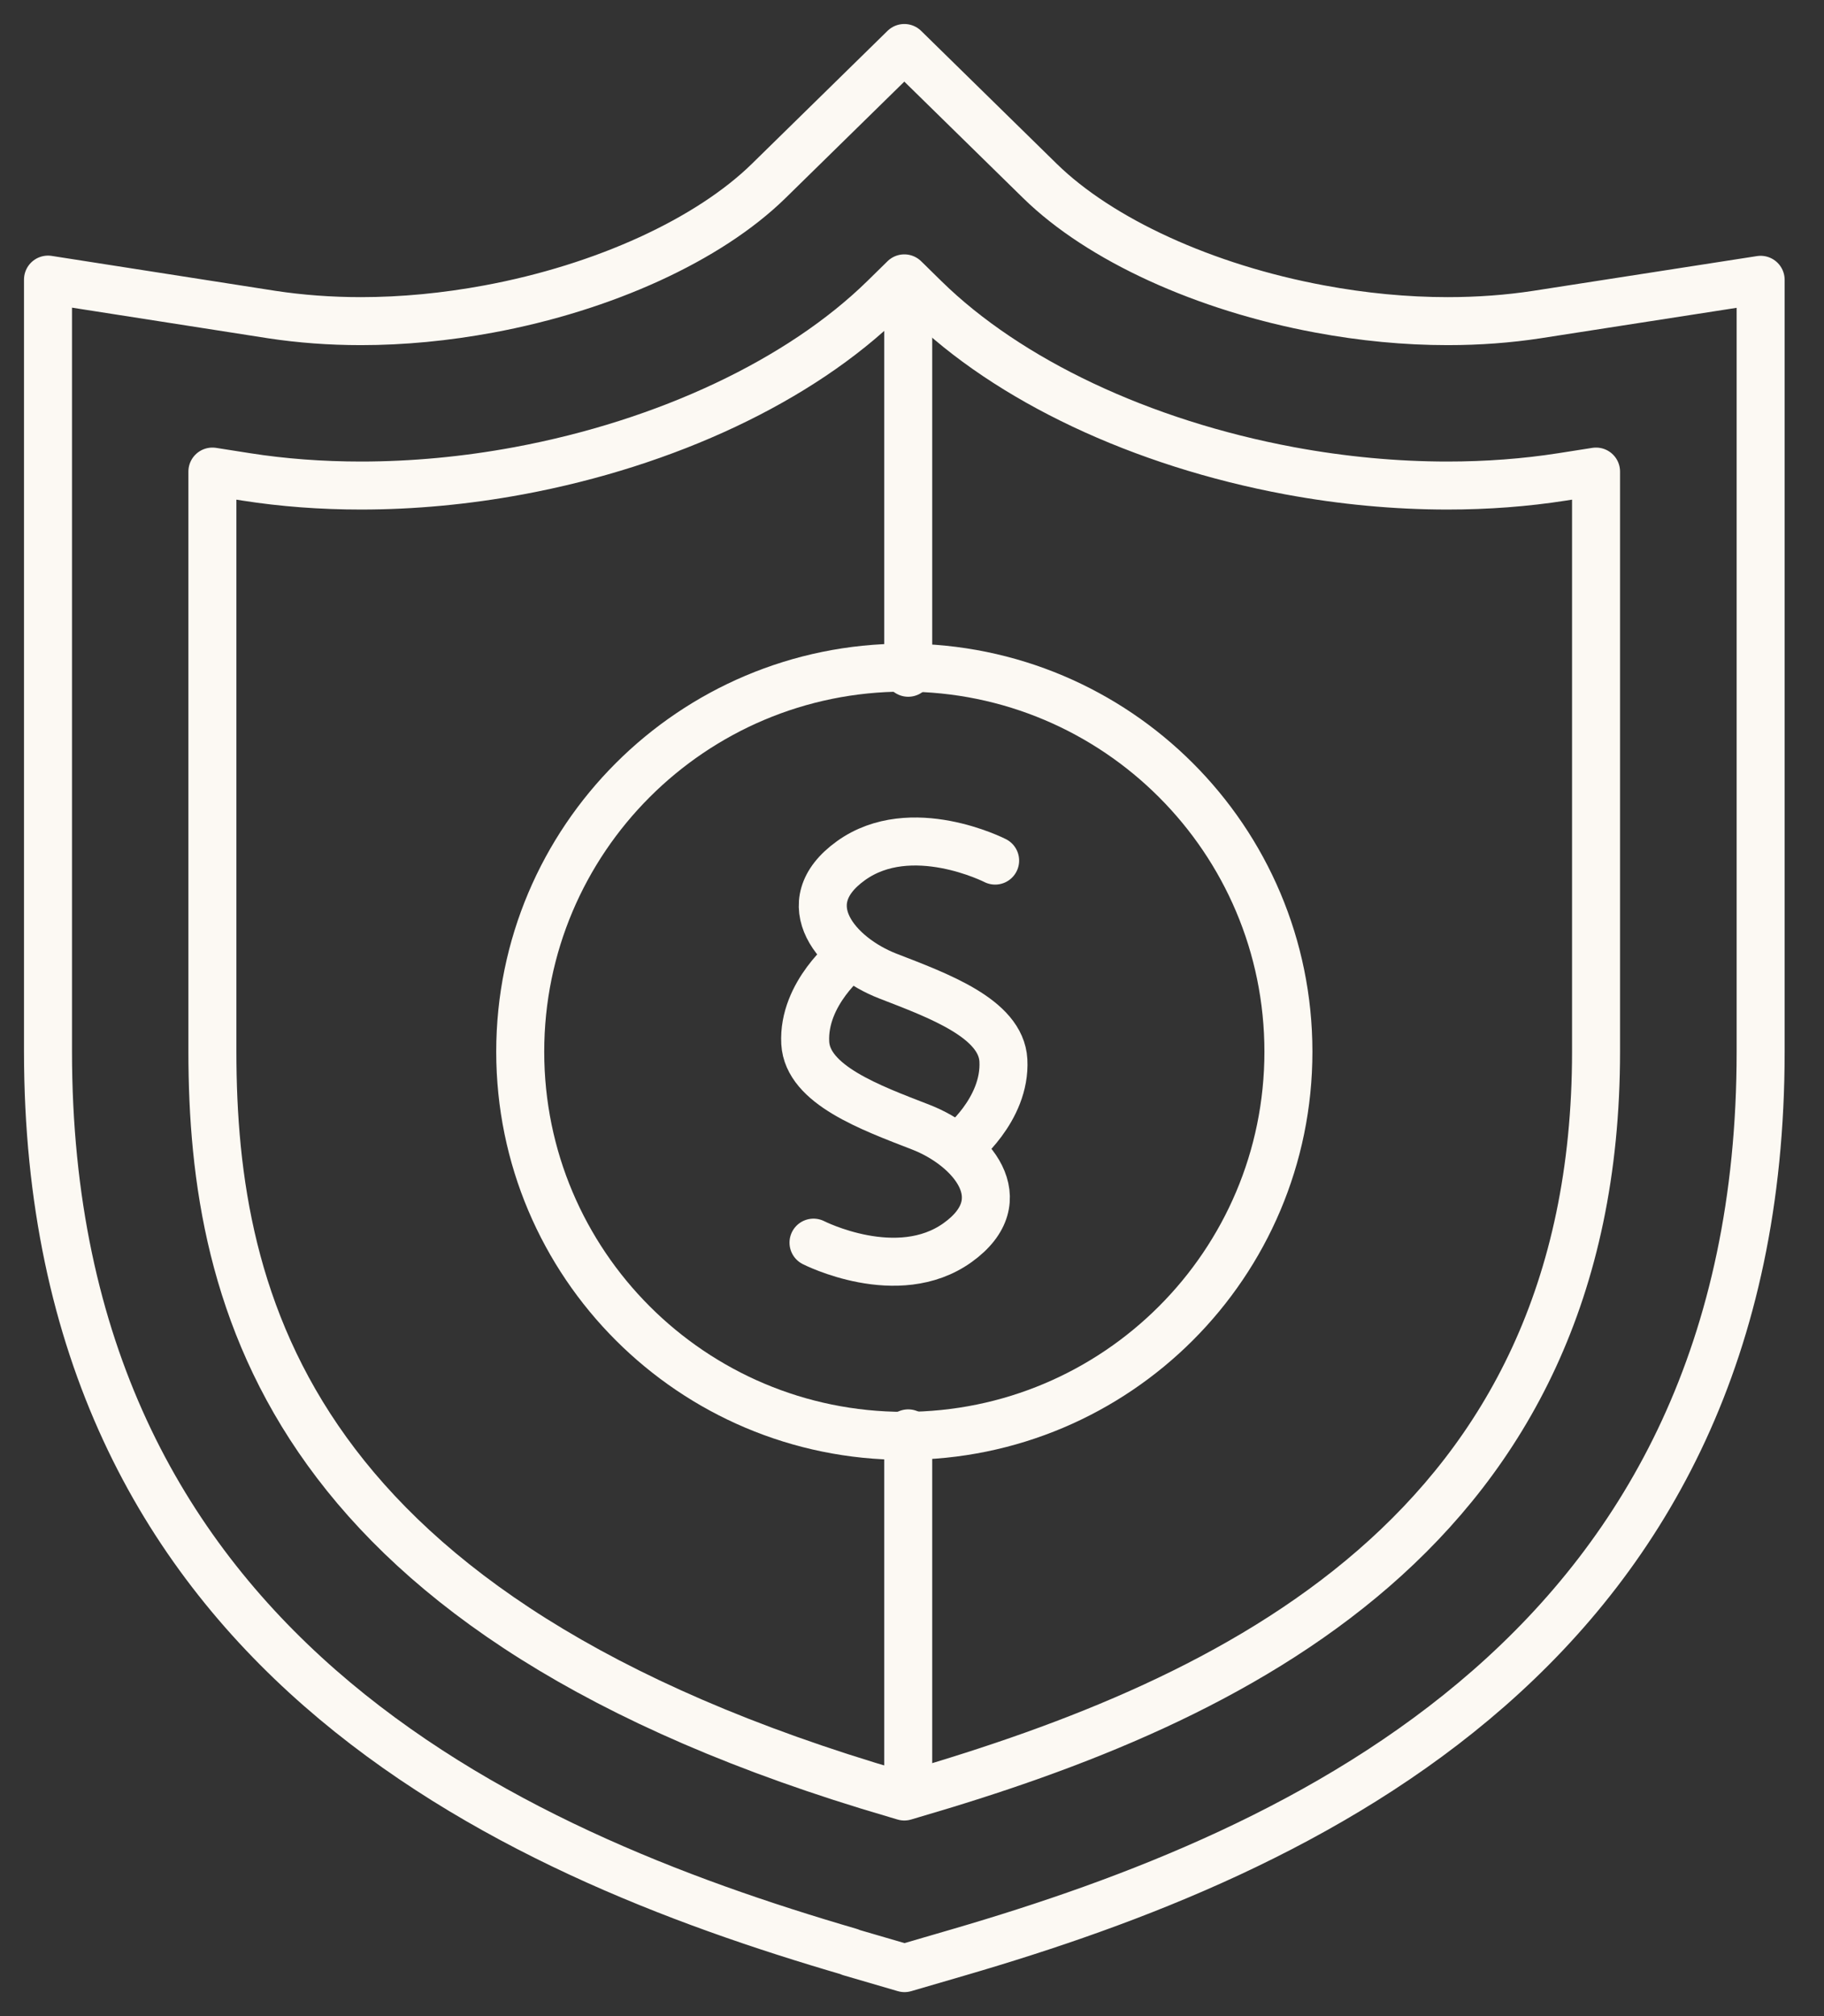
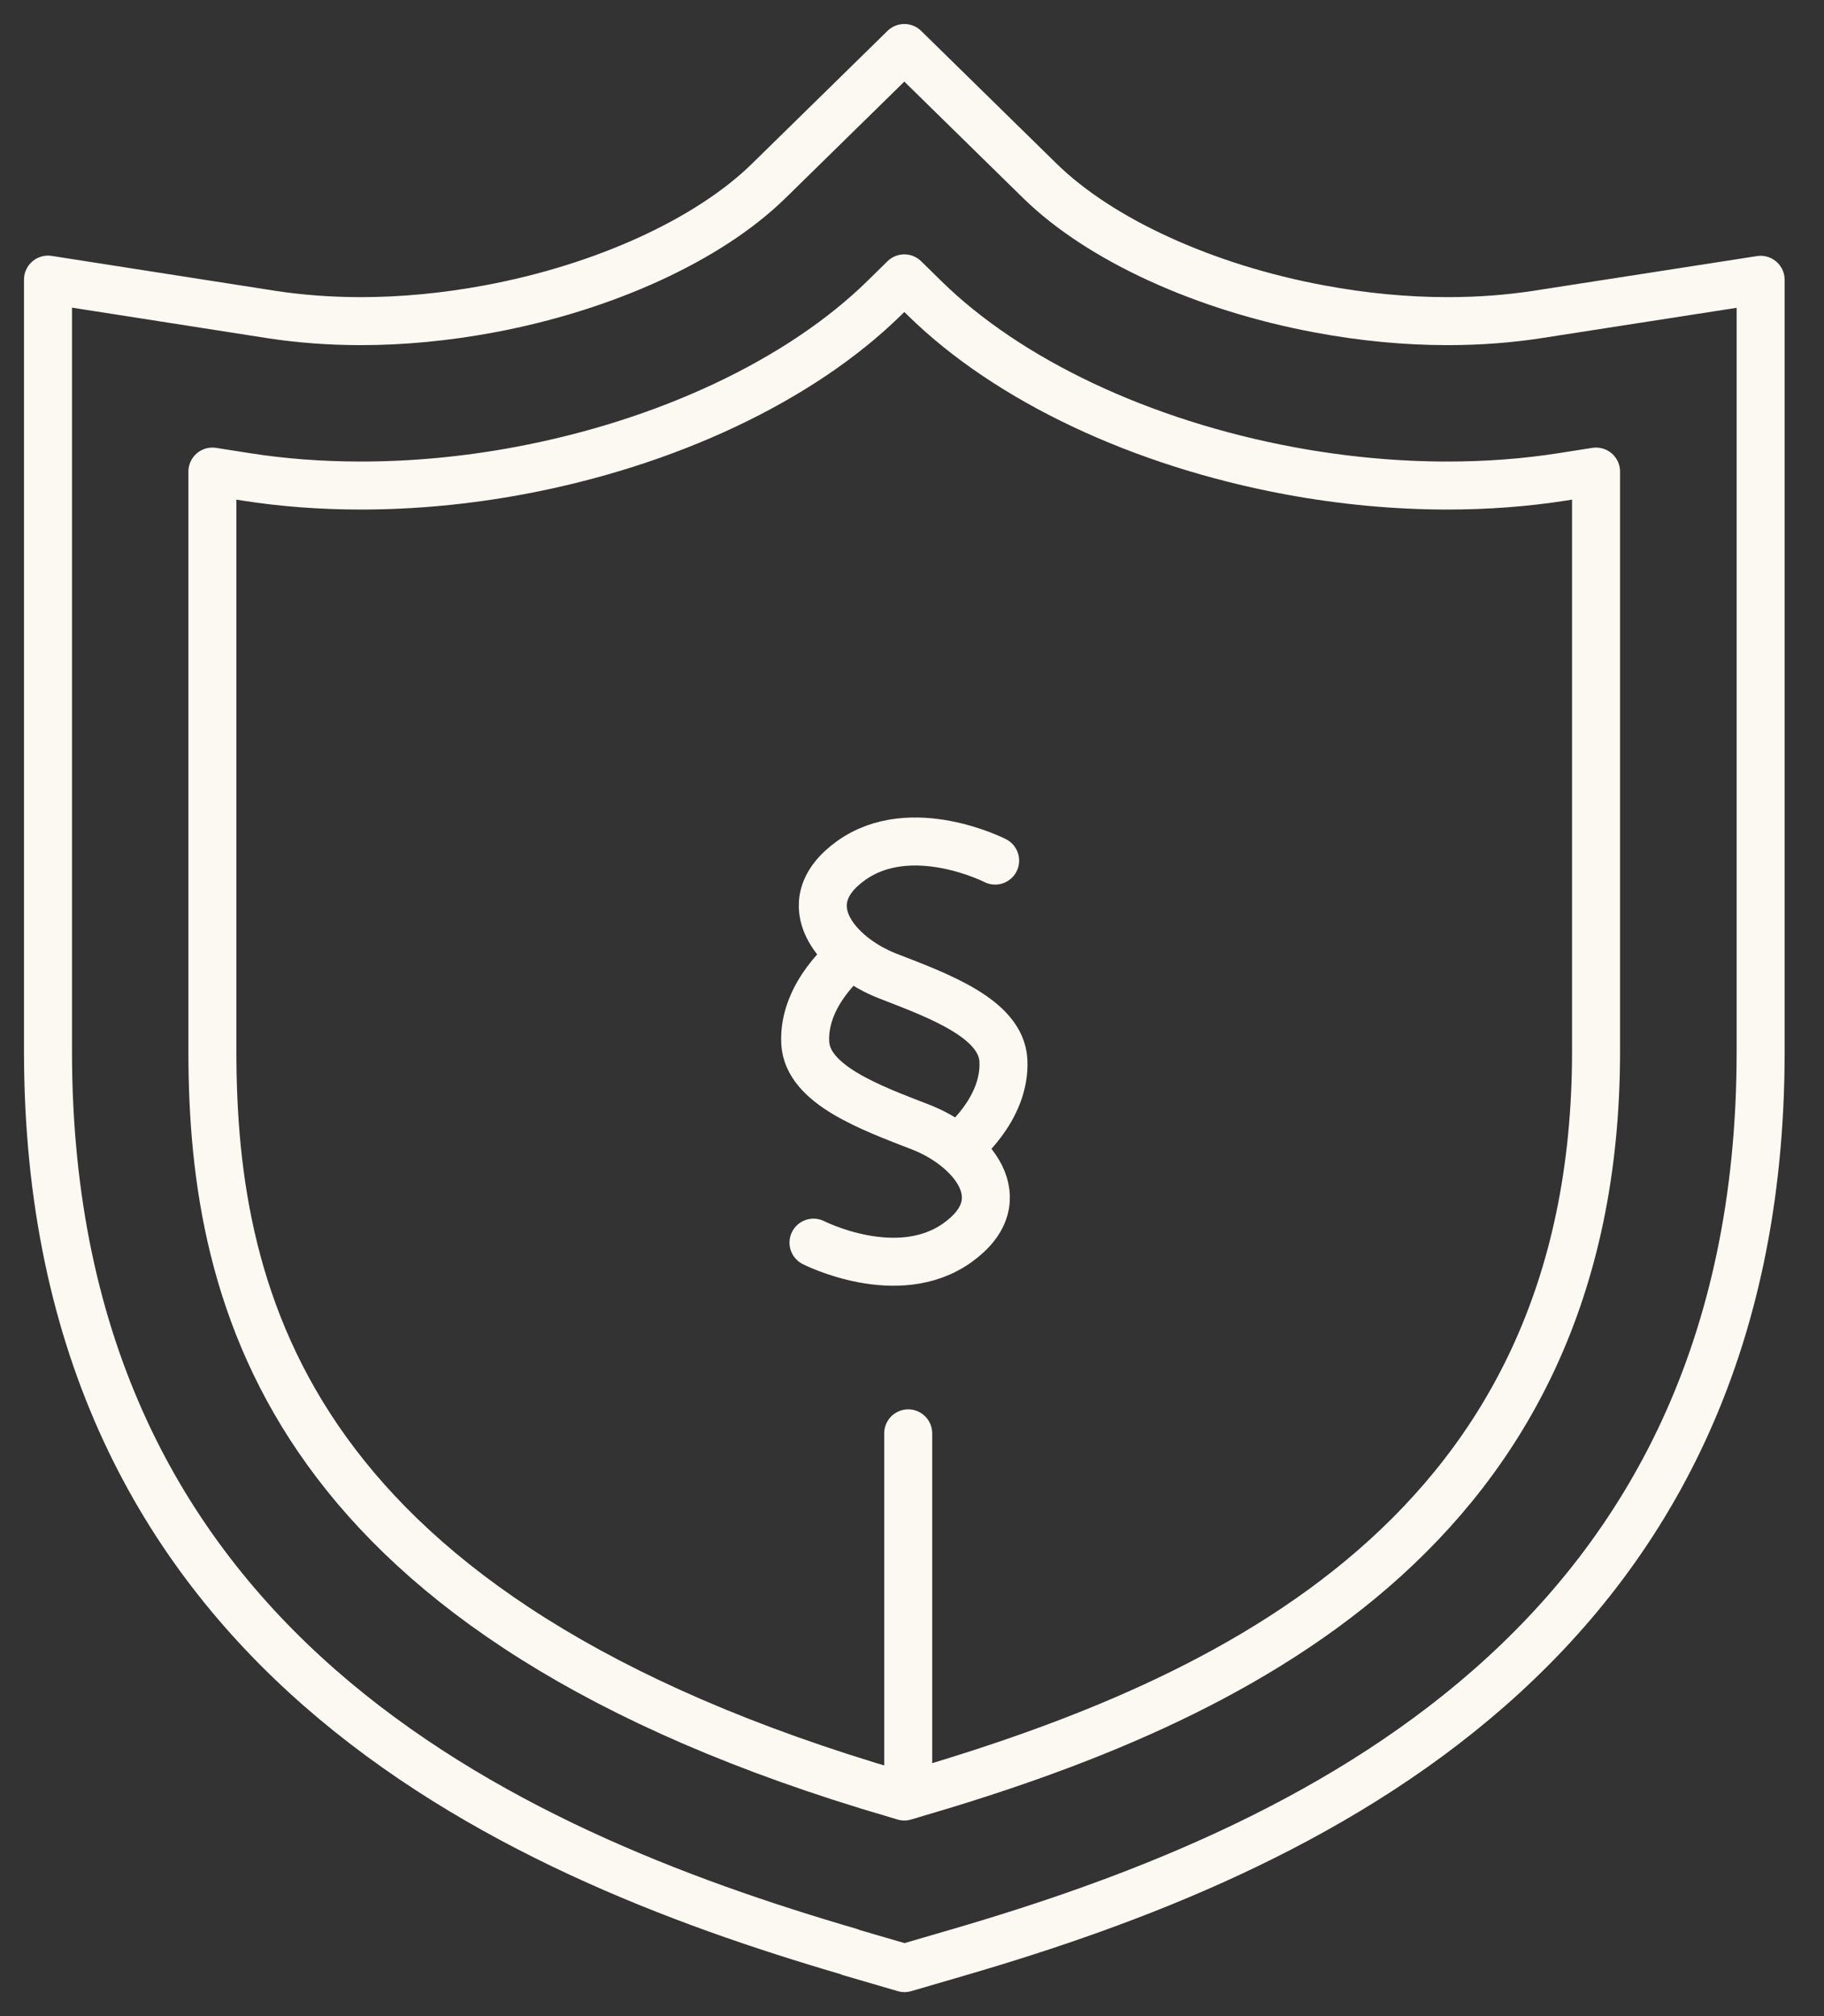
<svg xmlns="http://www.w3.org/2000/svg" width="38" height="42" viewBox="0 0 38 42" fill="none">
  <rect x="0" y="0" width="38" height="42" fill="#333333" stroke="none" />
  <path d="M17.706 40.662C10.534 38.568 1 34.347 1 21.905V5.825L5.662 6.553C6.253 6.643 6.878 6.69 7.52 6.69C8.389 6.69 9.284 6.604 10.183 6.437C12.585 5.992 14.764 4.994 16.014 3.77L18.84 1L21.666 3.77C22.916 4.994 25.095 5.992 27.497 6.437C28.392 6.604 29.286 6.69 30.16 6.69C30.806 6.69 31.431 6.643 32.018 6.553L36.68 5.829V21.914C36.68 34.351 27.146 38.577 19.975 40.67L18.844 41L17.714 40.67L17.706 40.662Z" stroke="#FCF9F3" stroke-linecap="round" stroke-linejoin="round" />
  <path d="M18.669 37.374C6.043 33.688 4.425 27.172 4.425 21.905V9.824L5.131 9.935C5.894 10.055 6.698 10.115 7.52 10.115C8.599 10.115 9.704 10.012 10.808 9.807C13.895 9.233 16.669 7.923 18.412 6.219L18.84 5.799L19.268 6.219C21.011 7.927 23.781 9.233 26.867 9.807C27.972 10.012 29.077 10.115 30.155 10.115C30.977 10.115 31.778 10.055 32.544 9.935L33.251 9.824V21.905C33.251 31.928 25.639 35.439 19.011 37.374L18.84 37.425L18.669 37.374Z" stroke="#FCF9F3" stroke-linecap="round" stroke-linejoin="round" />
-   <path d="M26.842 21.91C26.842 26.328 23.258 29.912 18.84 29.912C14.422 29.912 10.838 26.328 10.838 21.91C10.838 17.491 14.422 13.908 18.84 13.908C23.258 13.908 26.842 17.491 26.842 21.91Z" stroke="#FCF9F3" stroke-linecap="round" stroke-linejoin="round" />
-   <path d="M18.921 5.885V14.015" stroke="#FCF9F3" stroke-linecap="round" stroke-linejoin="round" />
  <path d="M18.921 29.86V37.134" stroke="#FCF9F3" stroke-linecap="round" stroke-linejoin="round" />
  <path d="M20.732 17.928C20.732 17.928 18.981 17.033 17.731 17.928C16.481 18.823 17.449 19.928 18.498 20.334C19.547 20.741 20.857 21.216 20.904 22.09C20.959 23.126 19.983 23.888 19.983 23.888" stroke="#FCF9F3" stroke-linecap="round" stroke-linejoin="round" />
  <path d="M16.948 25.887C16.948 25.887 18.699 26.782 19.949 25.887C21.199 24.992 20.232 23.888 19.183 23.481C18.134 23.074 16.824 22.599 16.776 21.726C16.721 20.69 17.697 19.927 17.697 19.927" stroke="#FCF9F3" stroke-linecap="round" stroke-linejoin="round" />
</svg>